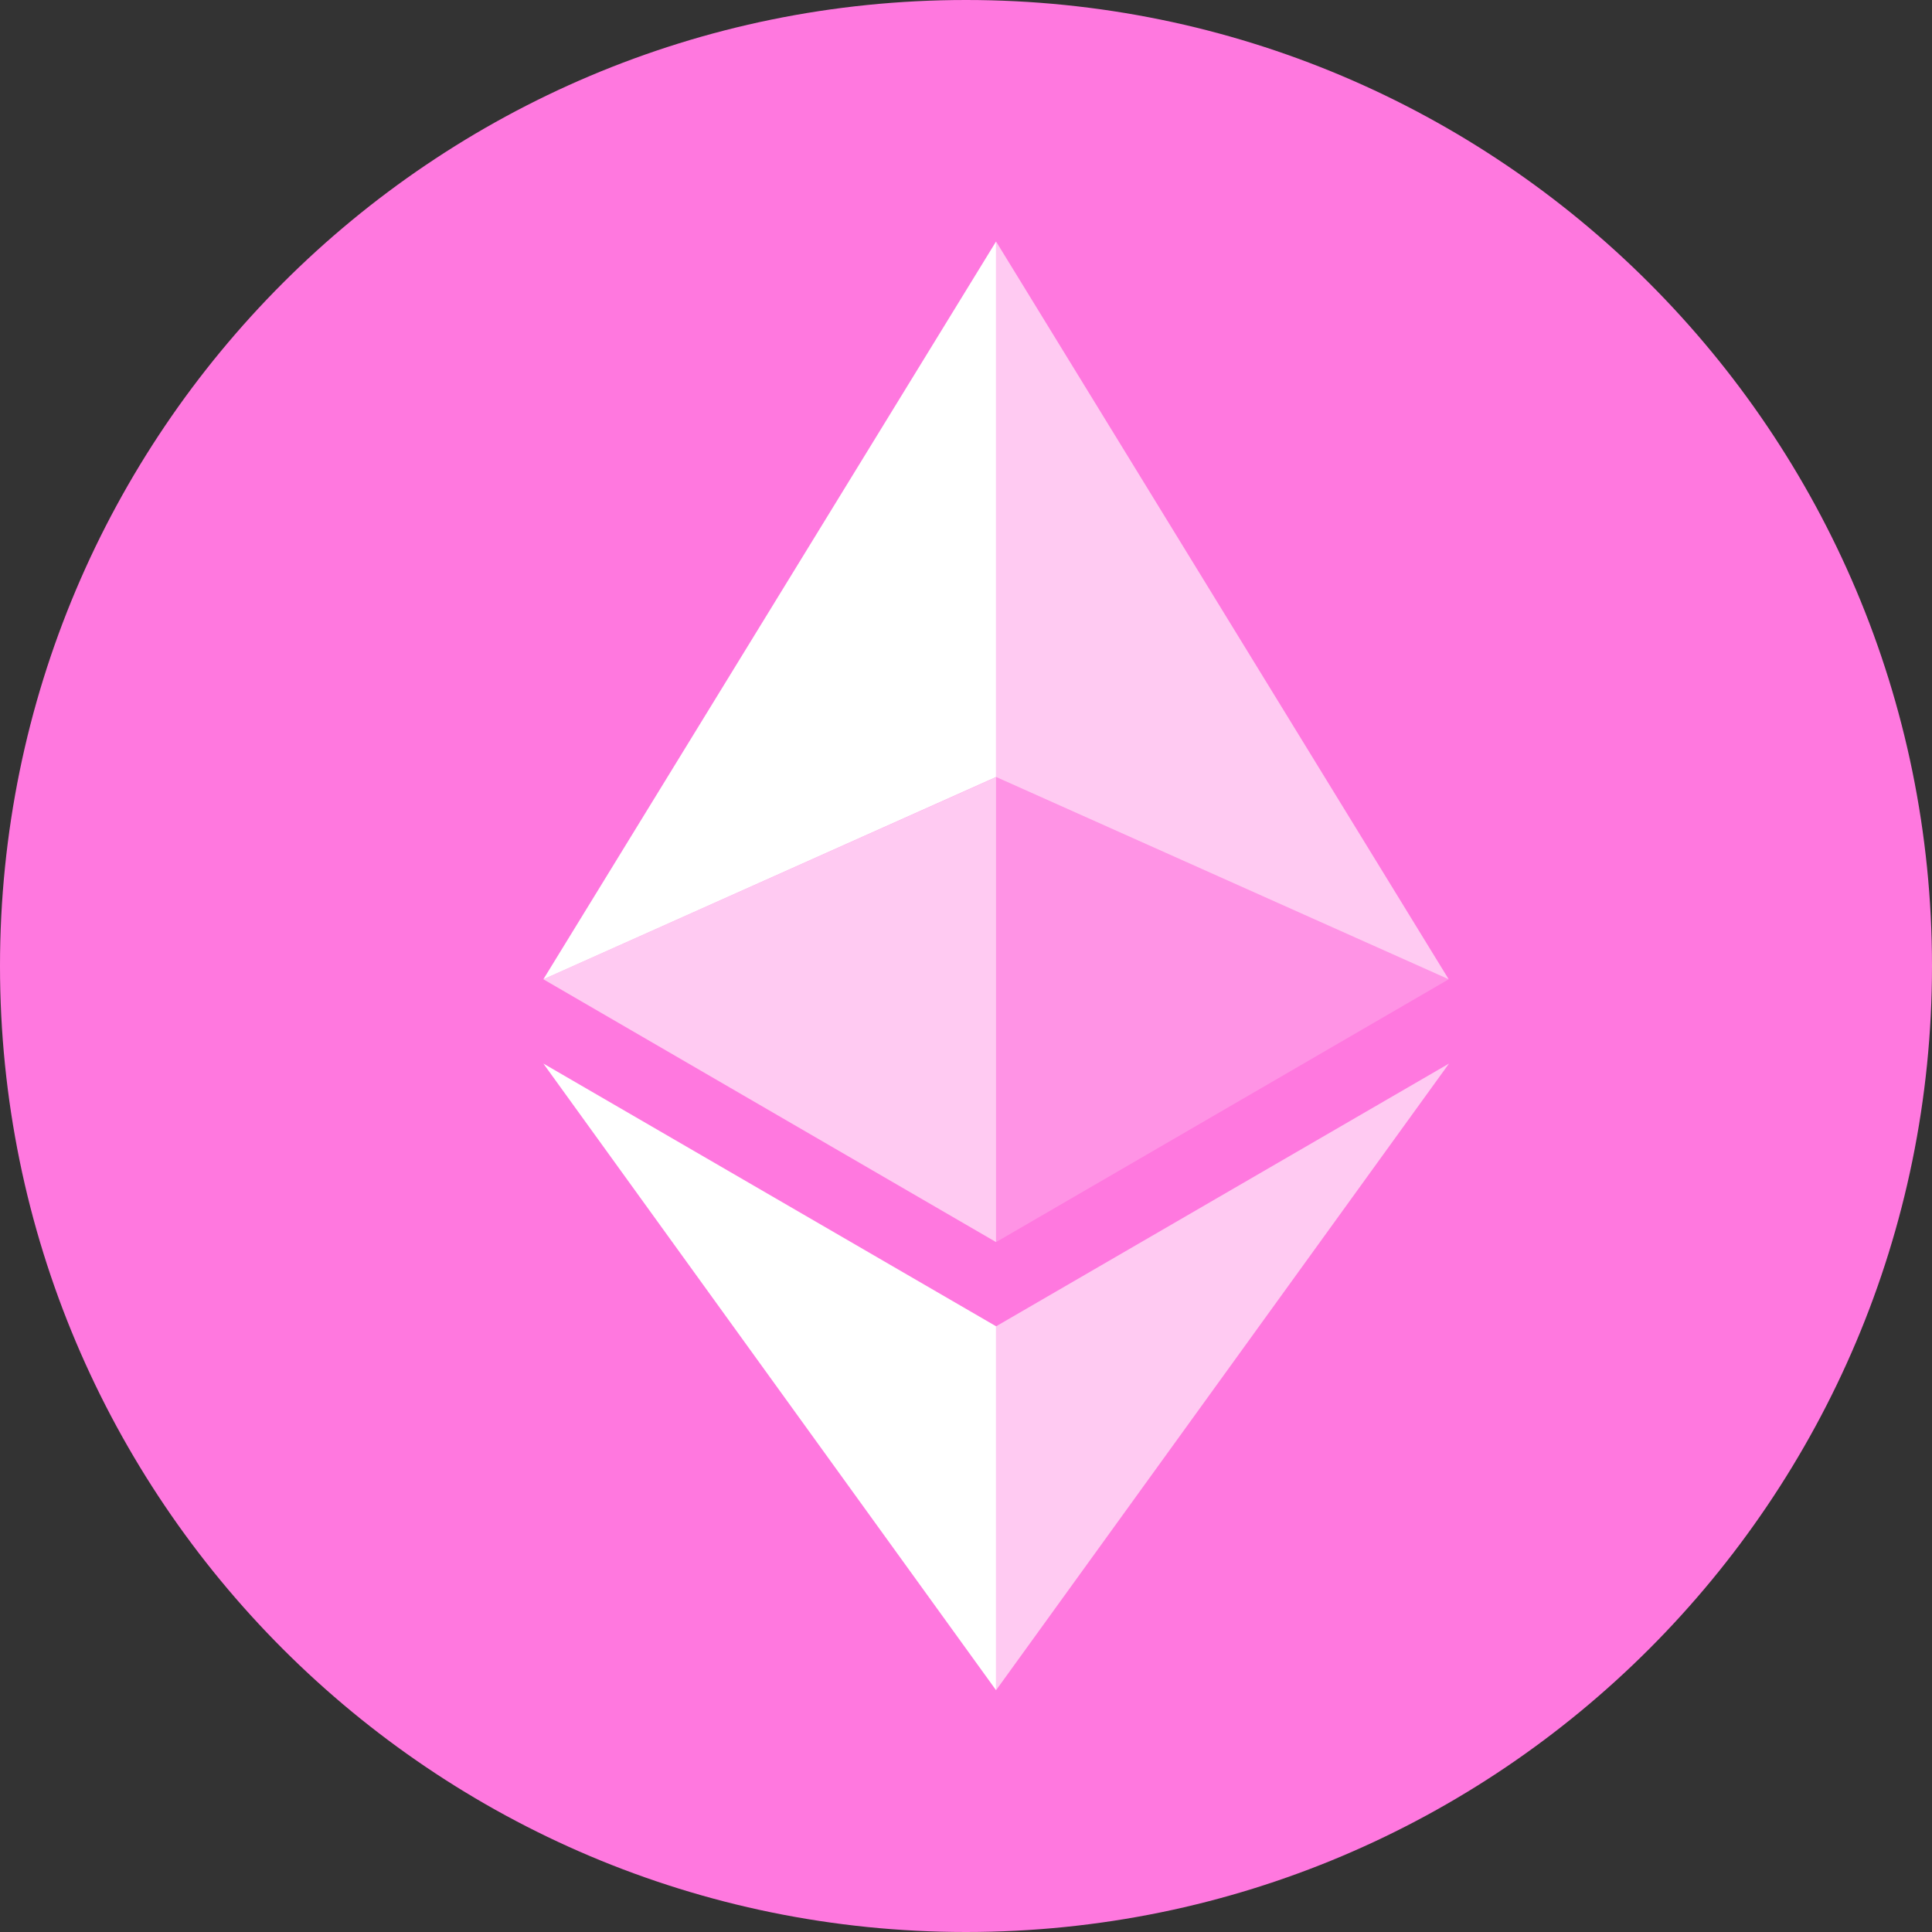
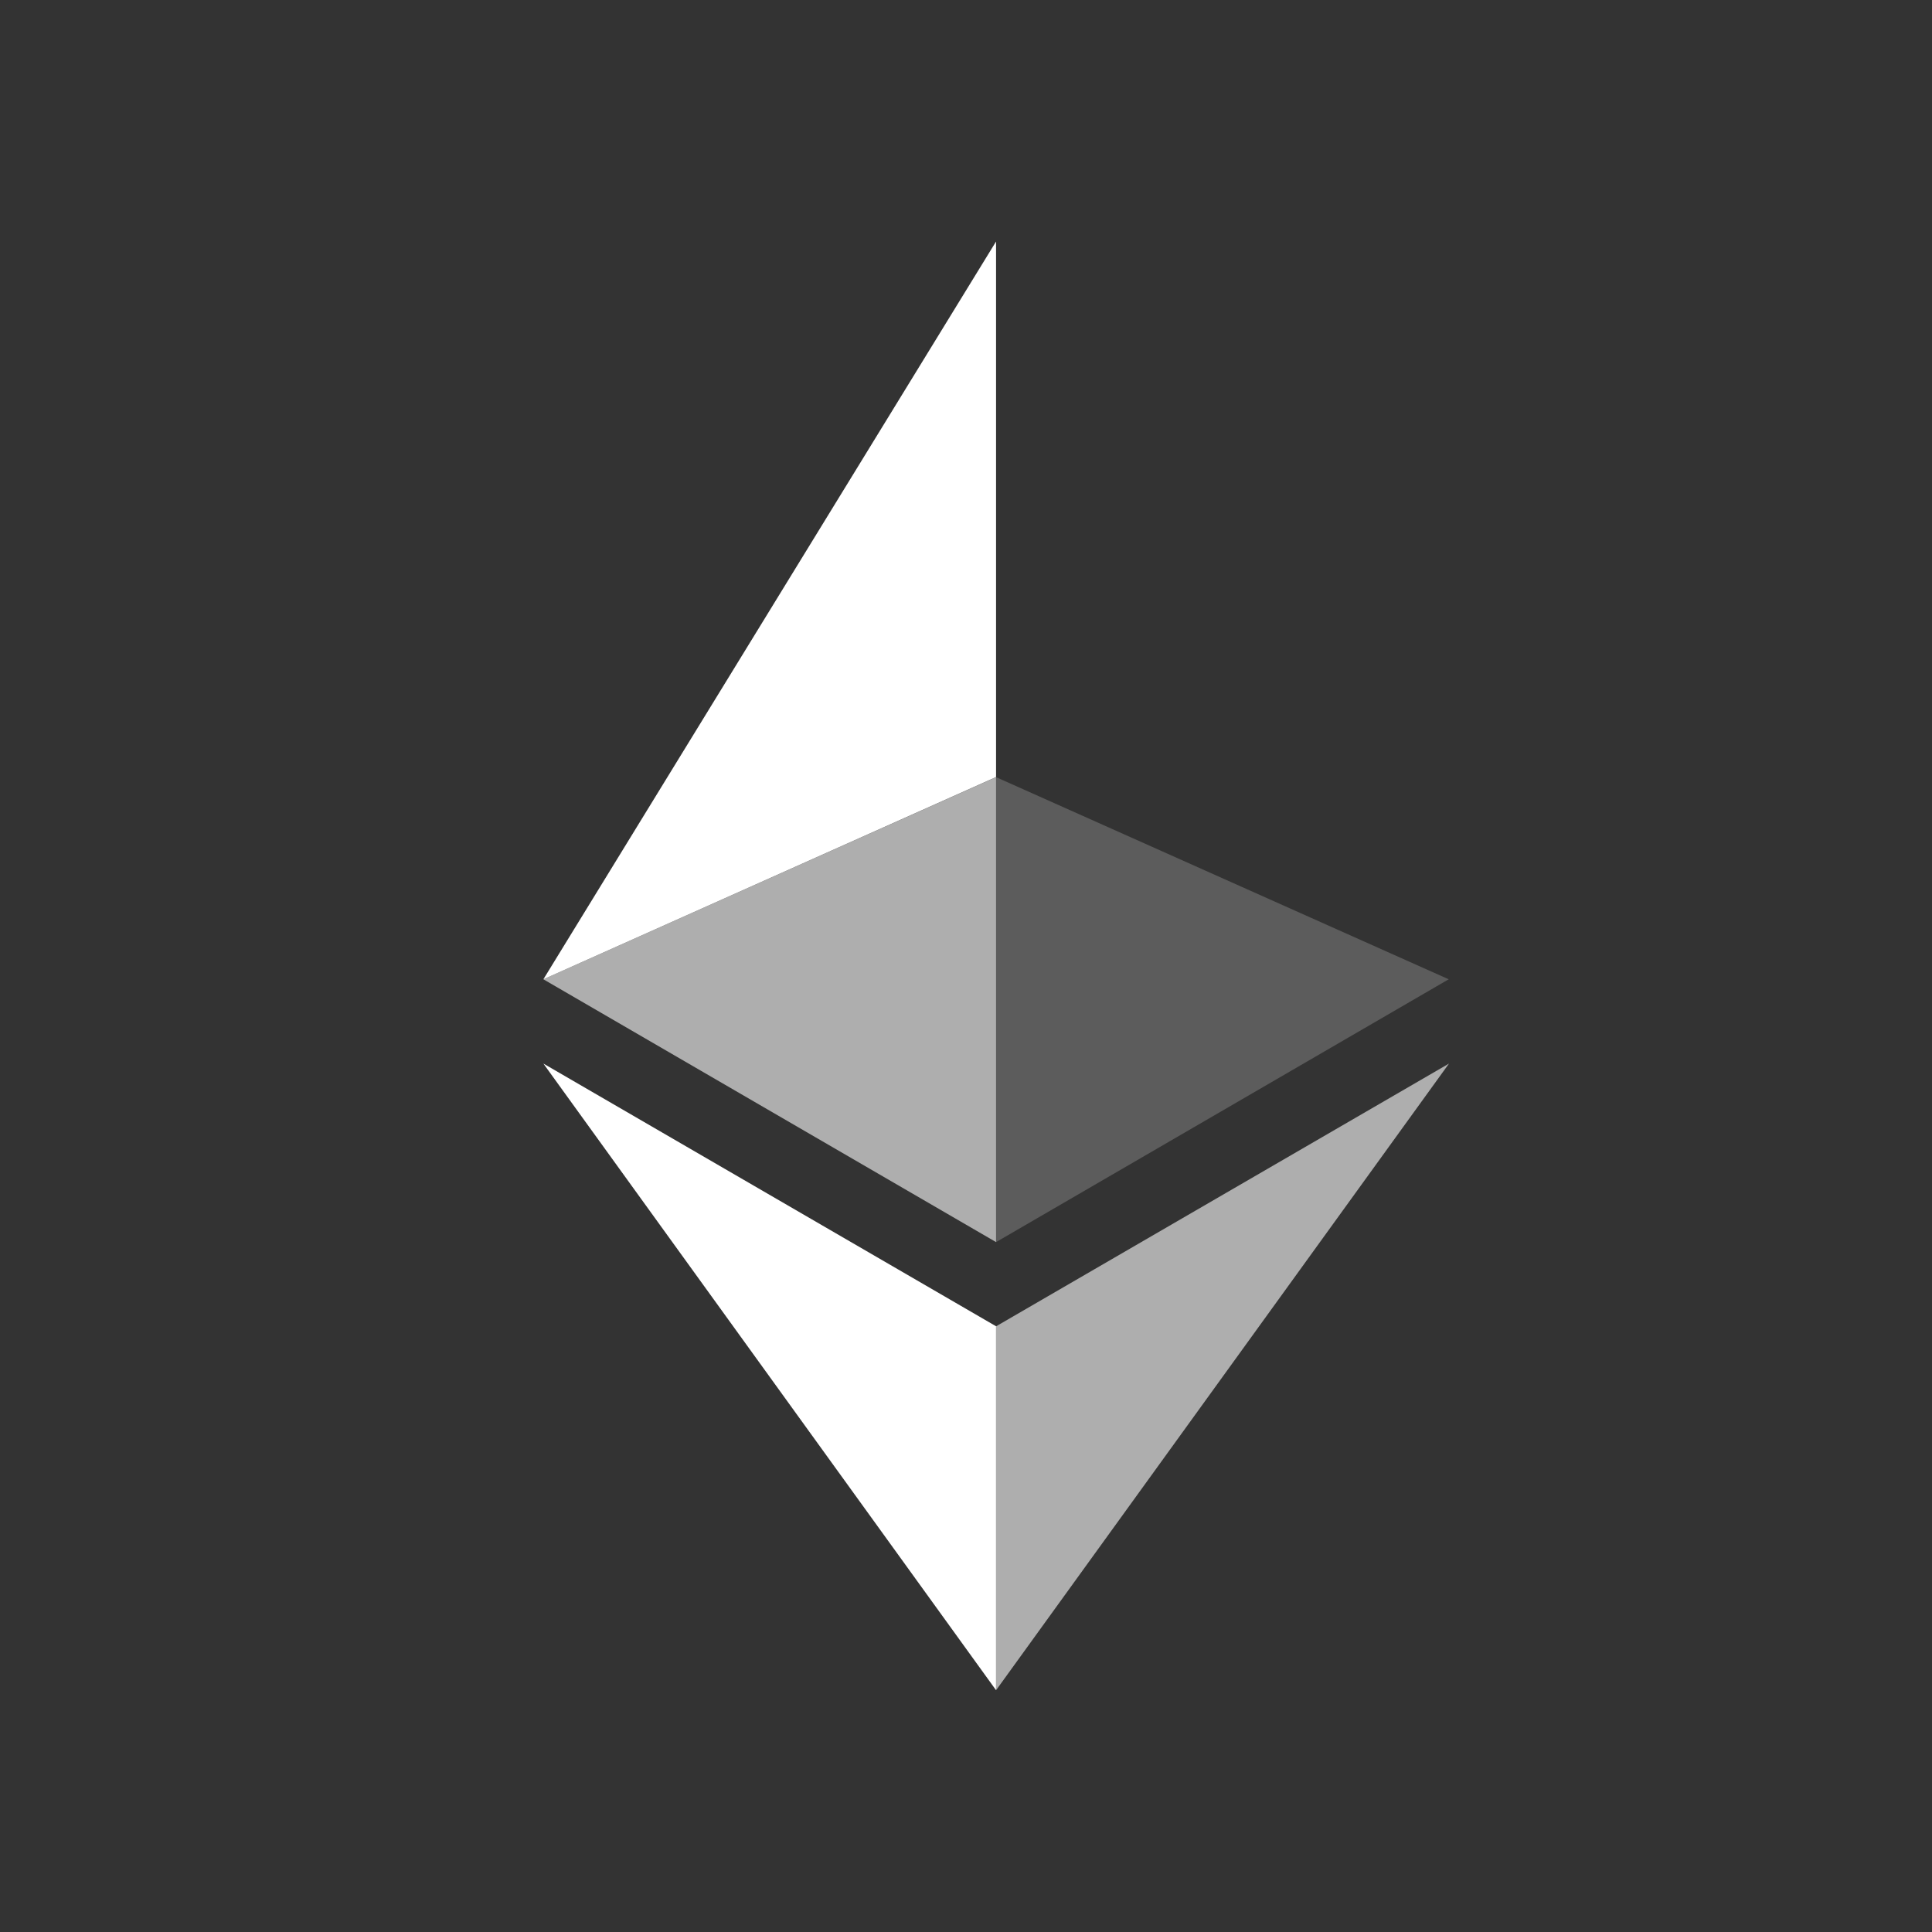
<svg xmlns="http://www.w3.org/2000/svg" width="104" height="104" viewBox="0 0 104 104" fill="none">
  <rect x="0" y="0" width="104" height="104" fill="#333333" stroke="none" />
  <g clip-path="url(#clip0_5598_10967)">
-     <path d="M52 104C80.719 104 104 80.719 104 52C104 23.281 80.719 0 52 0C23.281 0 0 23.281 0 52C0 80.719 23.281 104 52 104Z" fill="#FF78DF" />
-     <path d="M53.619 13V41.828L77.984 52.715L53.619 13Z" fill="white" fill-opacity="0.602" />
    <path d="M53.618 13L29.25 52.715L53.618 41.828V13Z" fill="white" />
-     <path d="M53.619 71.396V90.984L78 57.252L53.619 71.396Z" fill="white" fill-opacity="0.602" />
+     <path d="M53.619 71.396V90.984L78 57.252L53.619 71.396" fill="white" fill-opacity="0.602" />
    <path d="M53.618 90.984V71.393L29.25 57.252L53.618 90.984Z" fill="white" />
    <path d="M53.619 66.862L77.984 52.715L53.619 41.834V66.862Z" fill="white" fill-opacity="0.2" />
    <path d="M29.25 52.715L53.618 66.862V41.834L29.25 52.715Z" fill="white" fill-opacity="0.602" />
  </g>
  <defs>
    <clipPath id="clip0_5598_10967">
      <rect width="104" height="104" fill="white" />
    </clipPath>
  </defs>
</svg>